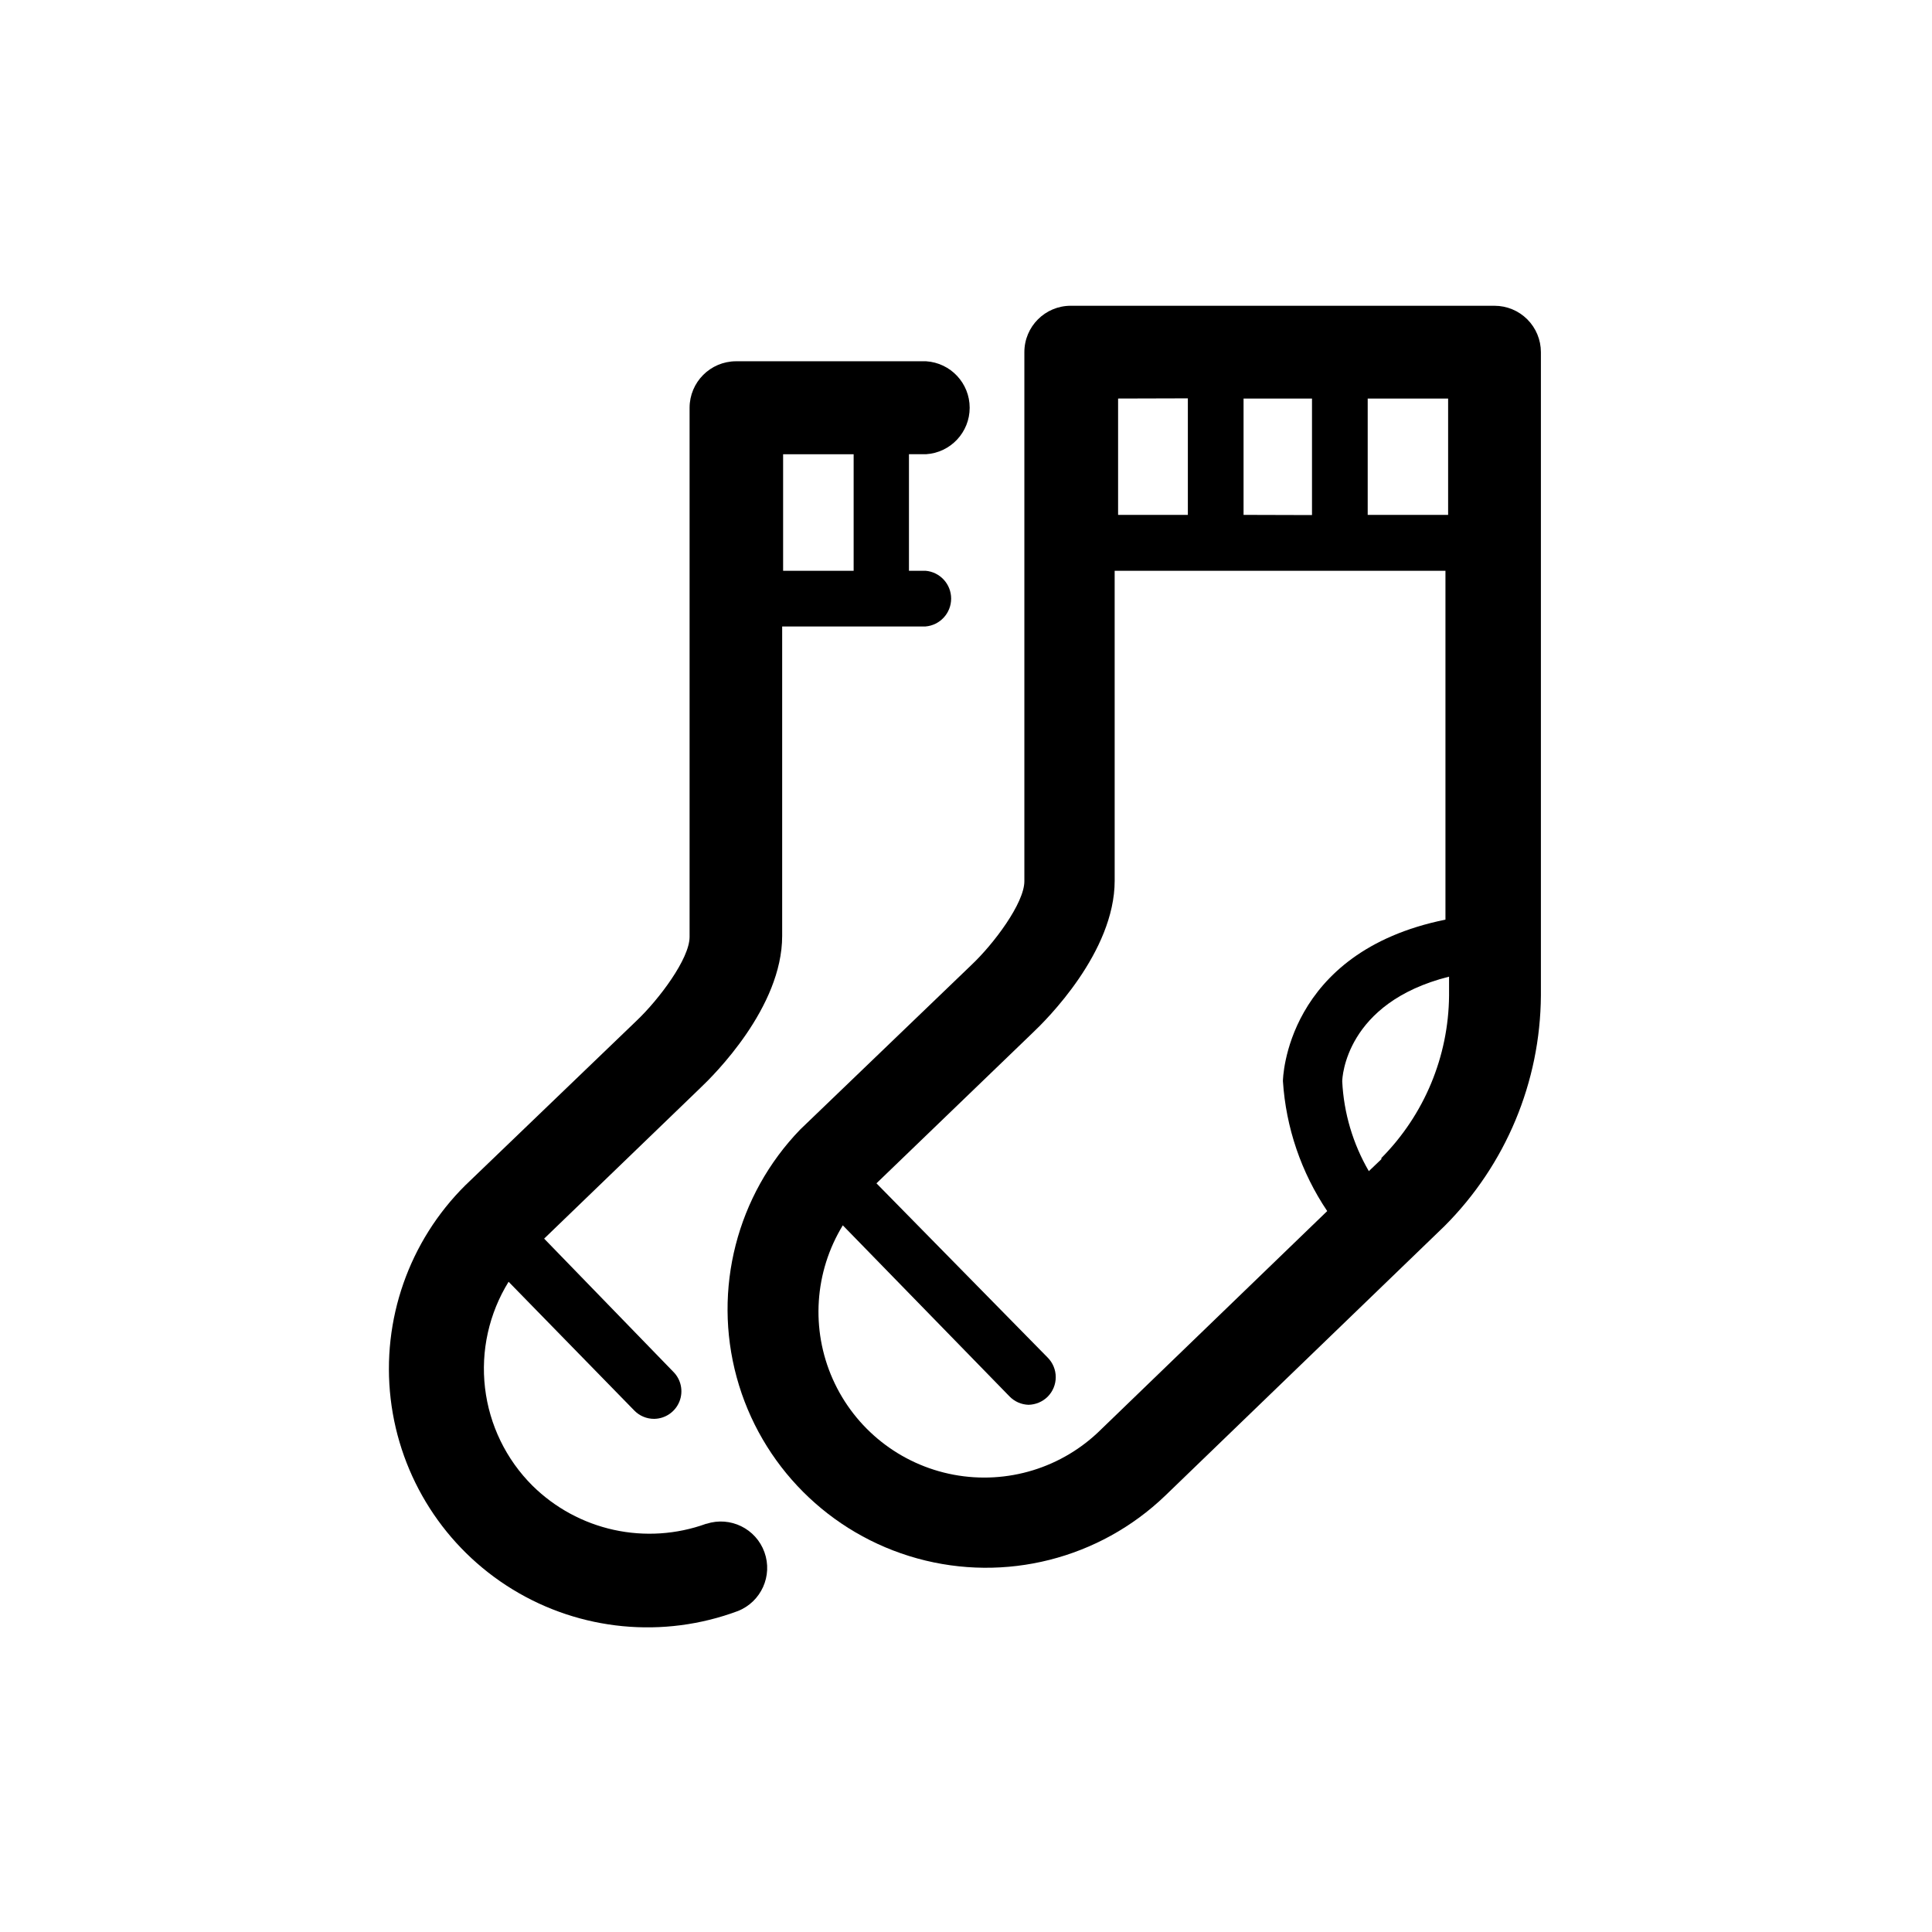
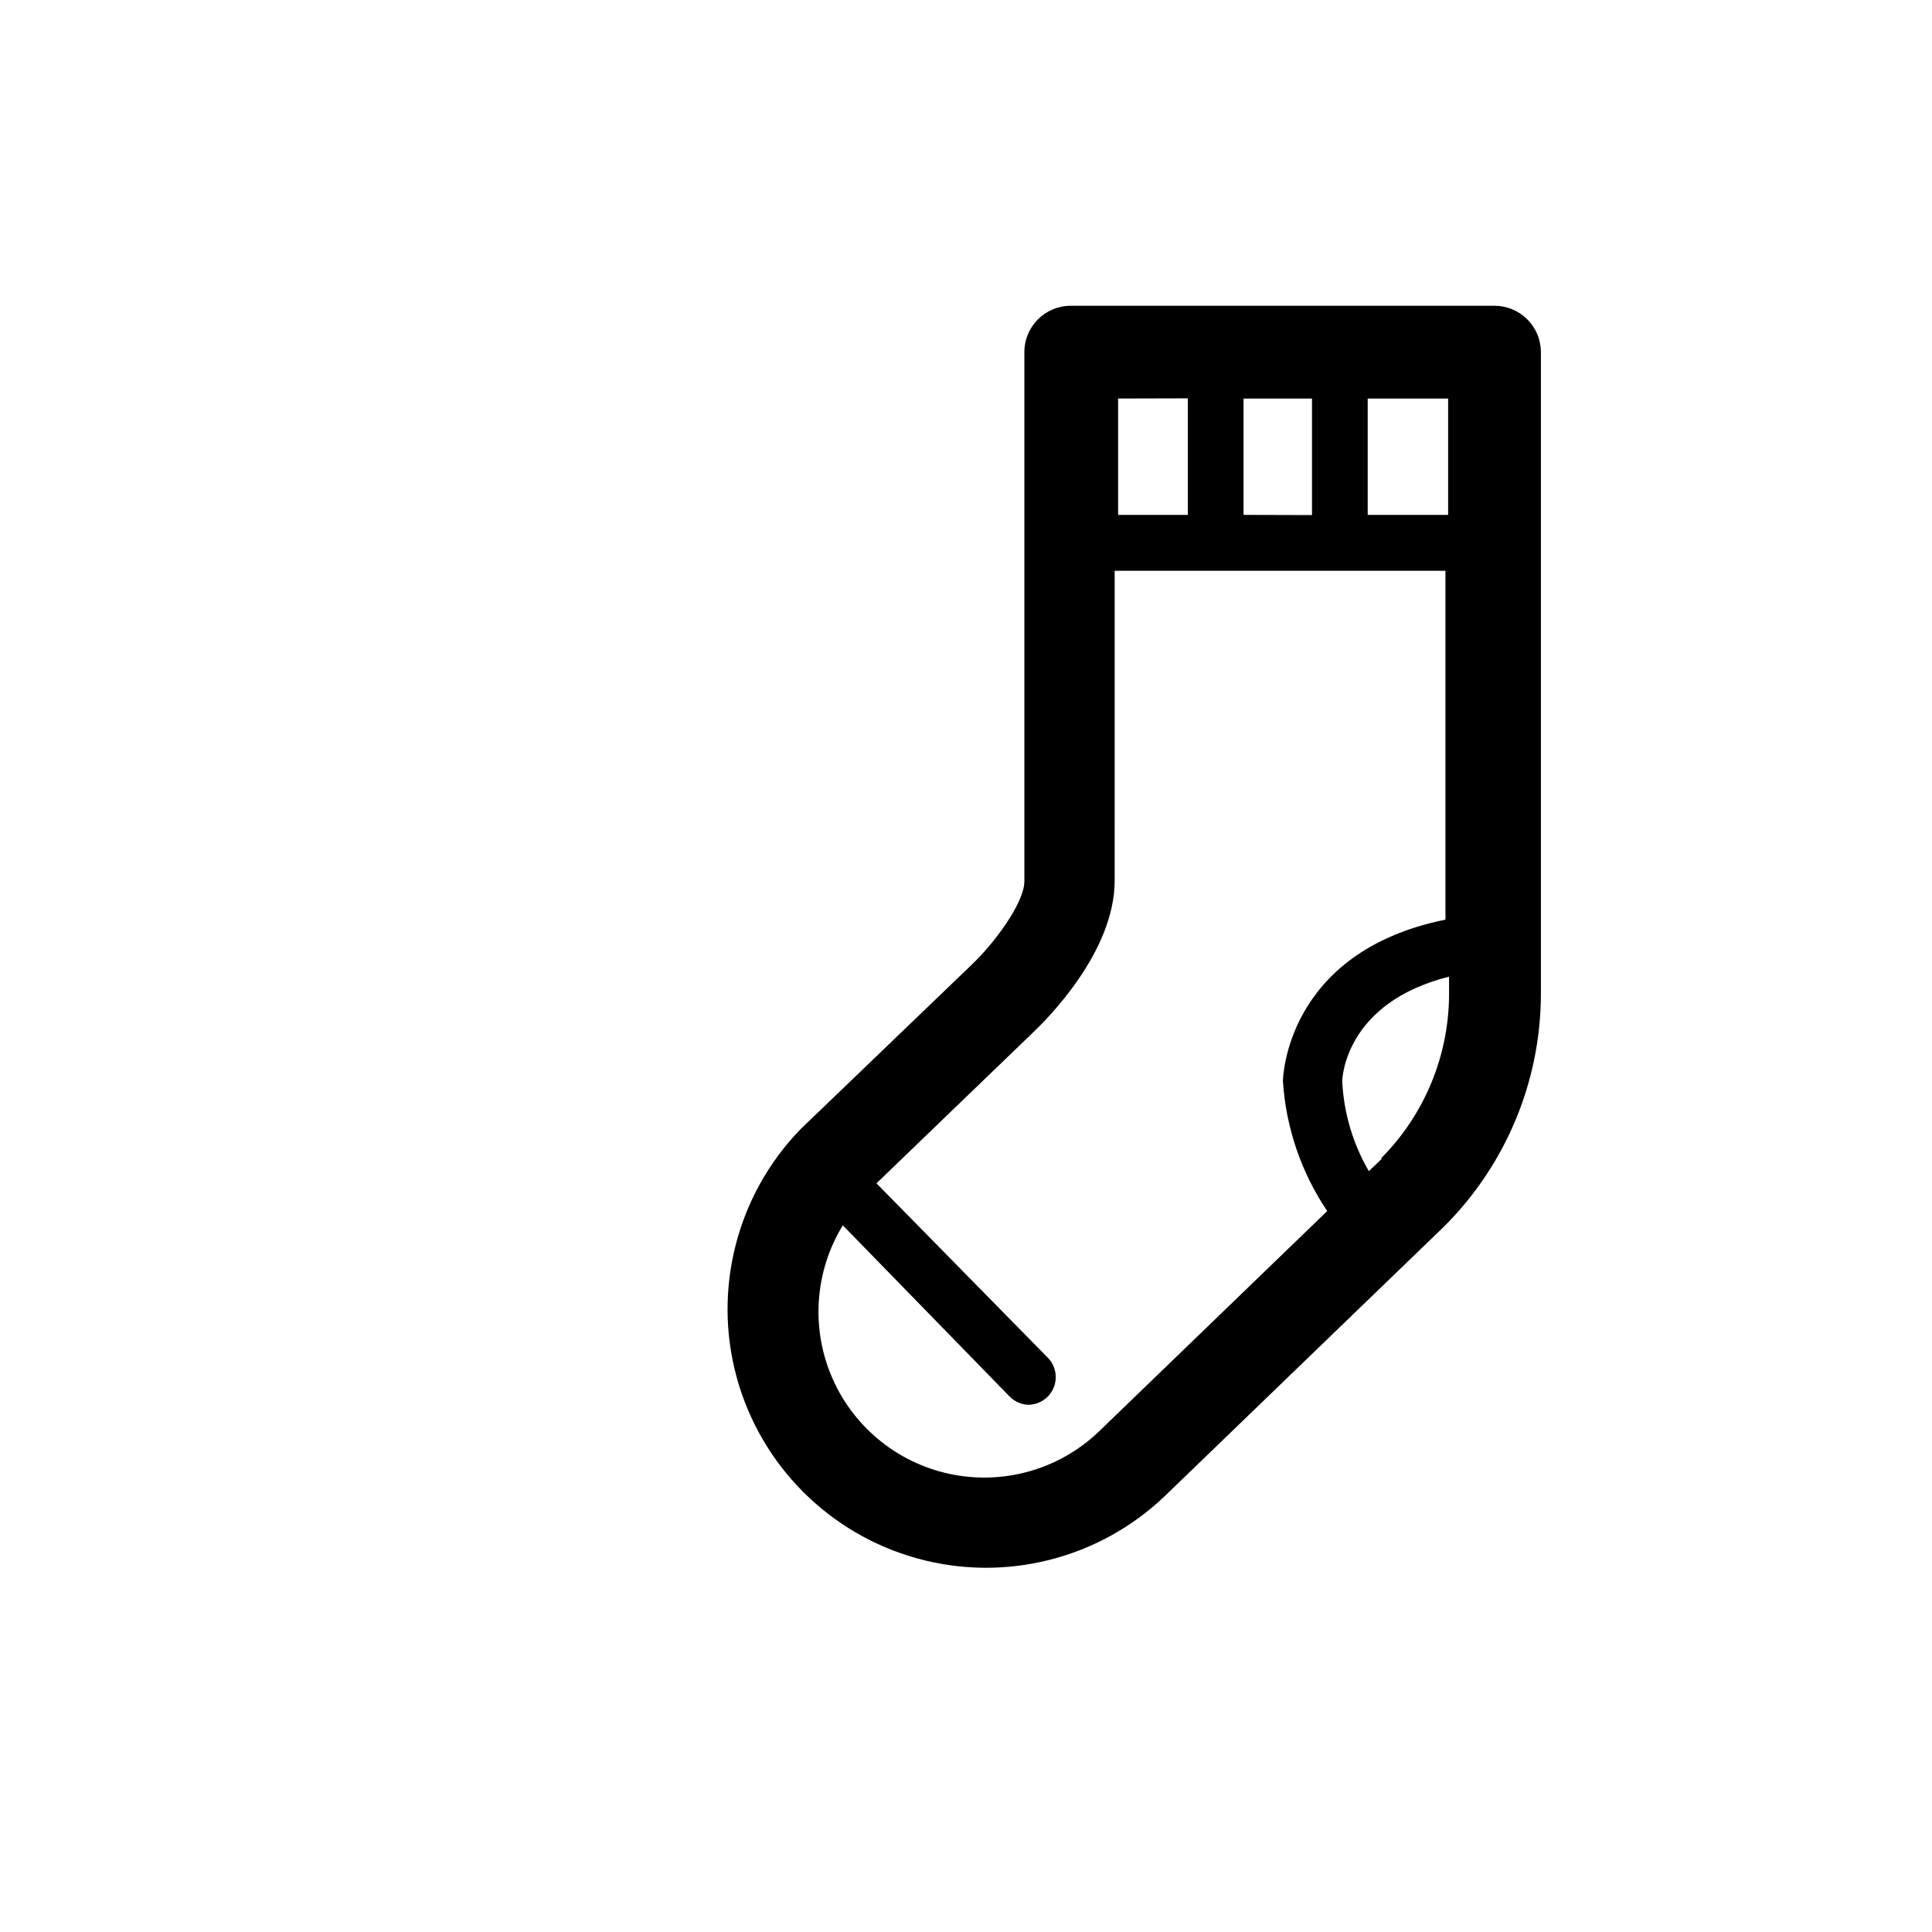
<svg xmlns="http://www.w3.org/2000/svg" fill="#000000" width="800px" height="800px" version="1.1" viewBox="144 144 512 512">
  <g>
    <path d="m540.06 225.03h-112.3c-6.789 0-12.293 5.5-12.293 12.293v140.21c0 5.793-8.113 16.625-14.055 22.219l-45.344 43.578c-16.805 17.387-23.203 42.34-16.84 65.664 6.367 23.324 24.551 41.566 47.859 48.004 23.305 6.441 48.277 0.117 65.711-16.633l74.012-71.441c16.219-16.219 25.395-38.172 25.543-61.109v-170.49c0-3.262-1.297-6.391-3.602-8.695s-5.434-3.598-8.691-3.598zm-12.293 55.418h-21.312v-30.832h21.312zm-54.211 0v-30.832h18.137v30.883zm-14.762-30.883v30.883h-18.488v-30.832zm-23.023 273.27c-10.254 10.168-24.852 14.648-39.047 11.98-14.191-2.664-26.168-12.137-32.035-25.336-5.863-13.195-4.867-28.434 2.664-40.754l44.184 45.344c1.328 1.367 3.133 2.16 5.039 2.215 1.887-0.043 3.688-0.797 5.039-2.117 1.387-1.379 2.168-3.254 2.168-5.211 0-1.961-0.781-3.836-2.168-5.215l-45.344-46.148 41.414-39.902c3.629-3.426 21.715-21.363 21.715-40.305l-0.004-82.121h87.664v92.449c-42.523 8.613-43.074 42.422-43.074 42.773 0.789 12.324 4.84 24.215 11.738 34.461zm74.312-71.945v0.301l-3.324 3.176h-0.004c-4.219-7.246-6.637-15.402-7.051-23.781 0-0.906 0.805-20.859 28.312-27.762v5.043c-0.145 16.129-6.578 31.566-17.934 43.023z" />
-     <path d="m331.13 547.82c-7.836 2.836-16.316 3.391-24.457 1.609-8.141-1.785-15.609-5.836-21.543-11.688-7.004-6.969-11.441-16.105-12.594-25.922-1.152-9.812 1.047-19.73 6.246-28.137l33.301 34.109c1.387 1.434 3.297 2.234 5.293 2.219 2.941-0.043 5.57-1.844 6.672-4.574 1.098-2.731 0.457-5.852-1.637-7.922l-34.207-35.266 41.363-39.902c3.629-3.426 21.715-21.363 21.715-40.305v-82.02h37.988-0.004c3.844-0.32 6.797-3.527 6.797-7.383 0-3.852-2.953-7.062-6.797-7.379h-4.383v-30.887h4.535c6.5-0.414 11.555-5.805 11.555-12.316 0-6.512-5.055-11.902-11.555-12.316h-50.383 0.004c-6.801 0.027-12.293 5.543-12.293 12.34v140.21c0 5.793-8.113 16.574-14.055 22.219l-45.344 43.578h-0.004c-14.949 14.824-22.258 35.695-19.816 56.602 2.441 20.91 14.355 39.539 32.316 50.52s39.977 13.094 59.699 5.734c6.172-2.441 9.289-9.344 7.043-15.59-2.242-6.246-9.043-9.582-15.359-7.535zm39.094-283.44v30.883h-18.691v-30.887z" />
  </g>
</svg>